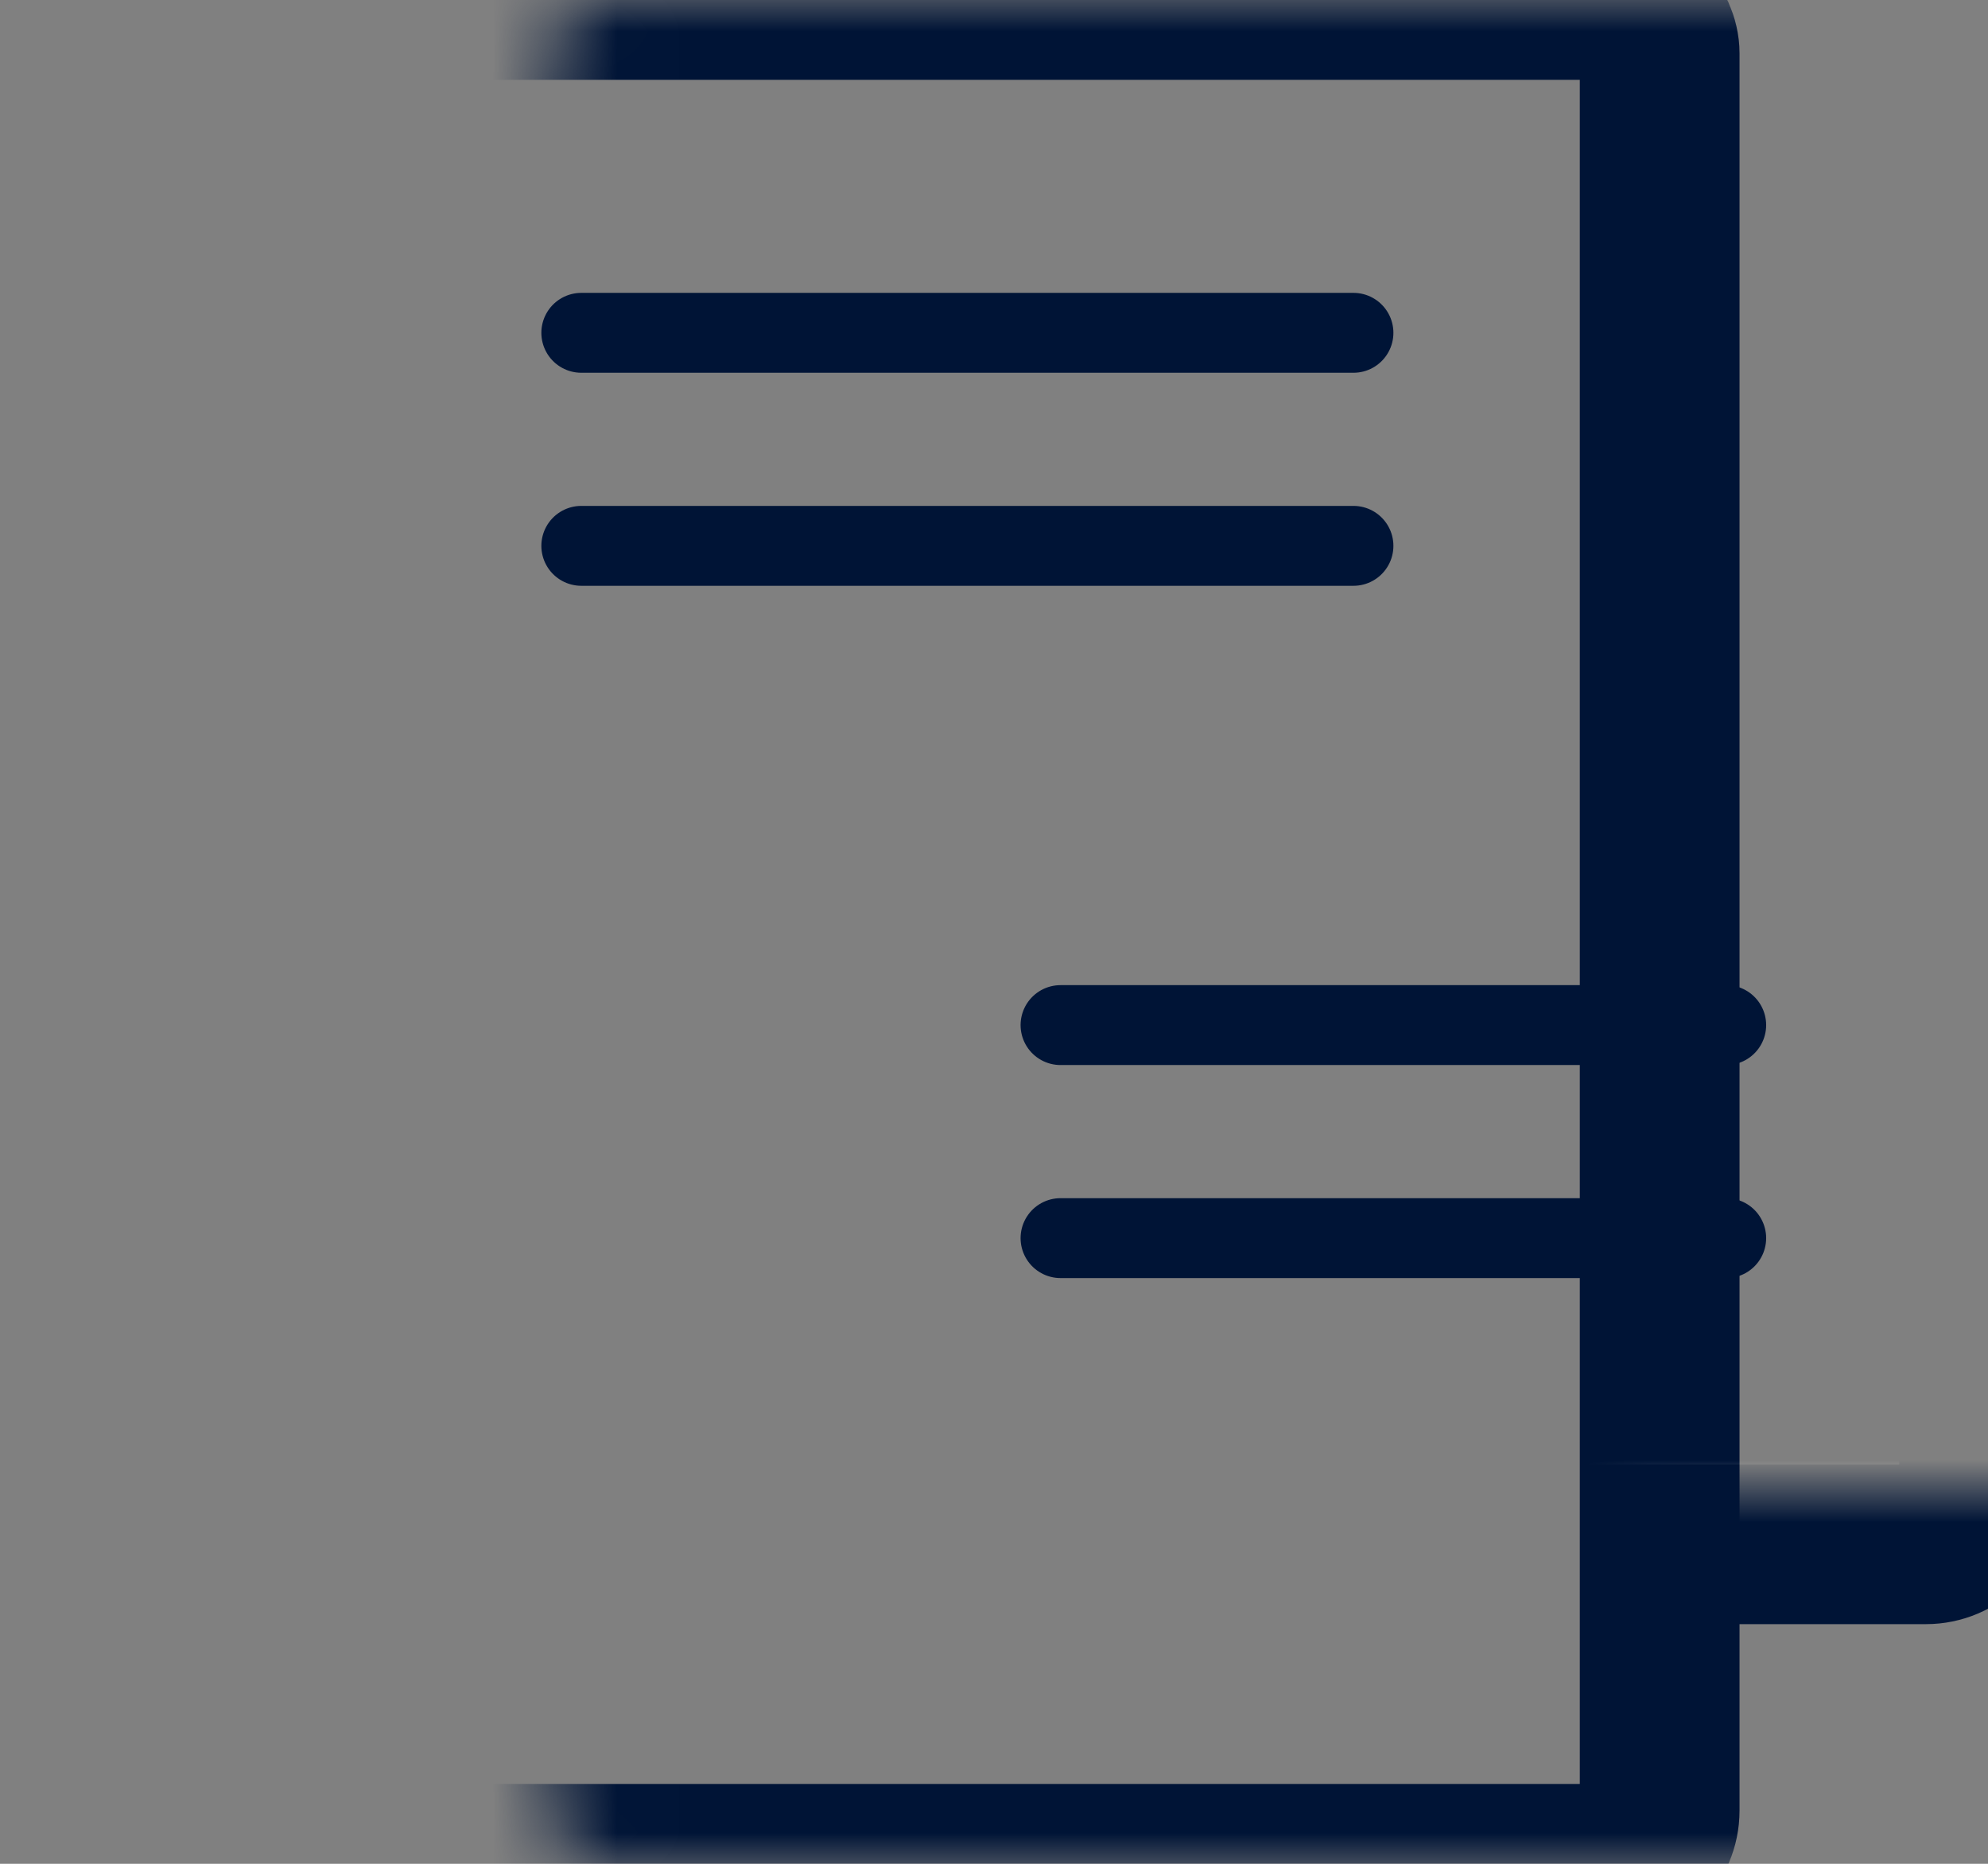
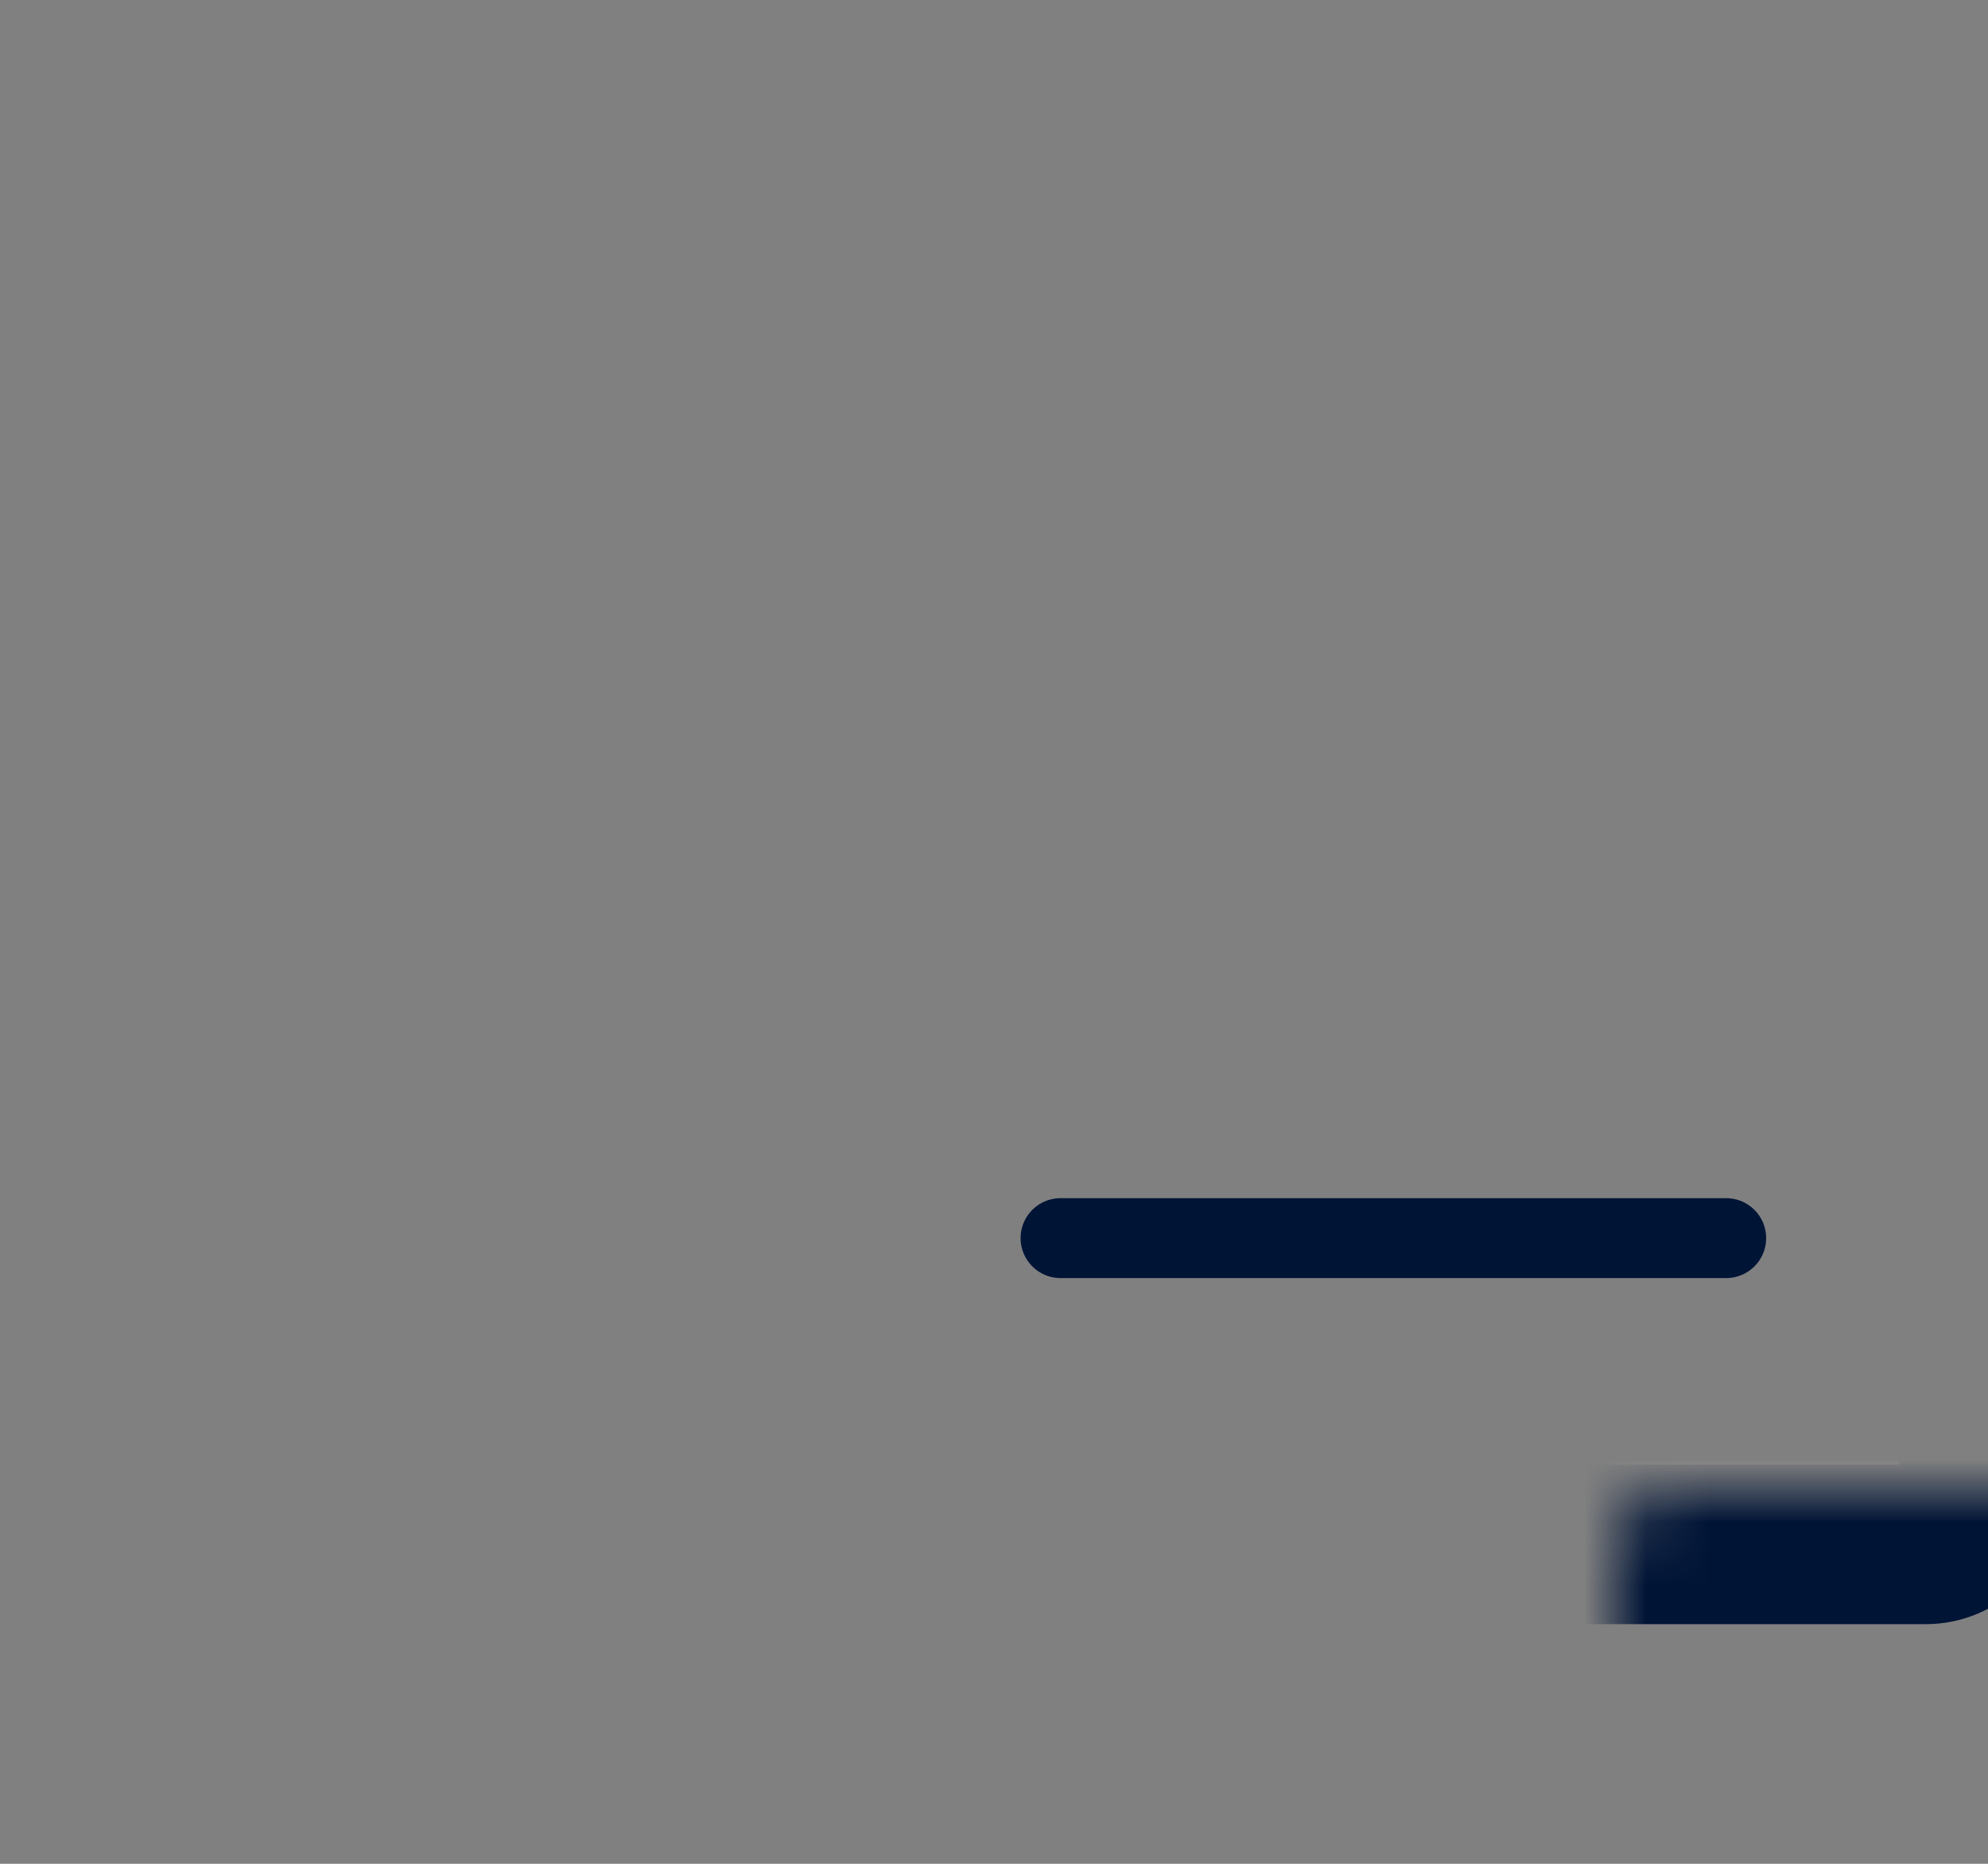
<svg xmlns="http://www.w3.org/2000/svg" width="32" height="30" viewBox="0 0 32 30" fill="none">
  <rect x="0" y="0" width="32" height="30" fill="#808080" stroke="none" />
  <mask id="path-1-inside-1_104_2701" fill="white">
-     <rect x="4.429" width="22.286" height="30" rx="0.857" />
-   </mask>
+     </mask>
  <rect x="4.429" width="22.286" height="30" rx="0.857" stroke="#001436" stroke-width="2.571" mask="url(#path-1-inside-1_104_2701)" />
  <mask id="path-2-inside-2_104_2701" fill="white">
    <rect x="13" y="12" width="18.857" height="12.857" rx="0.857" />
  </mask>
  <rect x="13" y="12" width="18.857" height="12.857" rx="0.857" fill="white" stroke="#001436" stroke-width="2.571" mask="url(#path-2-inside-2_104_2701)" />
-   <line x1="9.357" y1="5.357" x2="21.786" y2="5.357" stroke="#001436" stroke-width="1.286" stroke-linecap="round" />
-   <line x1="9.357" y1="8.786" x2="21.786" y2="8.786" stroke="#001436" stroke-width="1.286" stroke-linecap="round" />
-   <line x1="17.071" y1="16.5" x2="27.786" y2="16.5" stroke="#001436" stroke-width="1.286" stroke-linecap="round" />
  <line x1="17.071" y1="19.929" x2="27.786" y2="19.929" stroke="#001436" stroke-width="1.286" stroke-linecap="round" />
</svg>